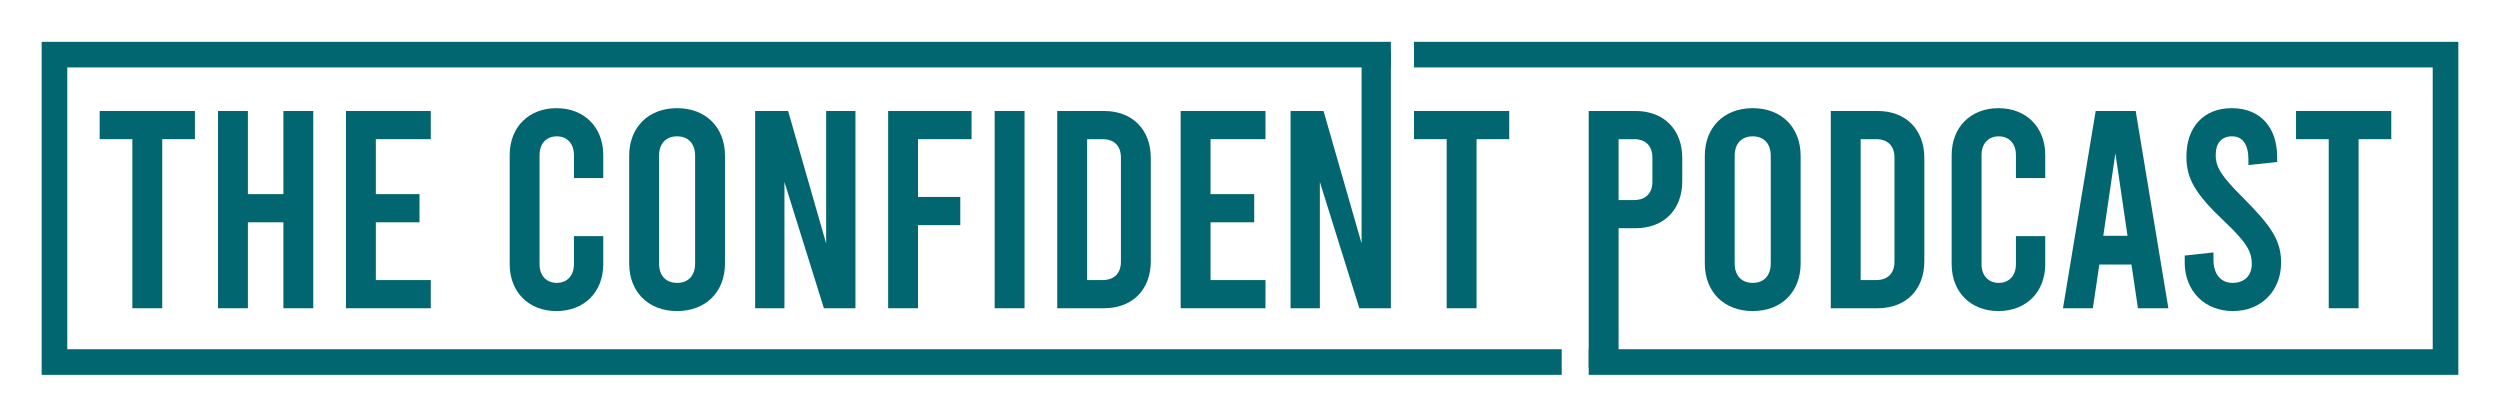
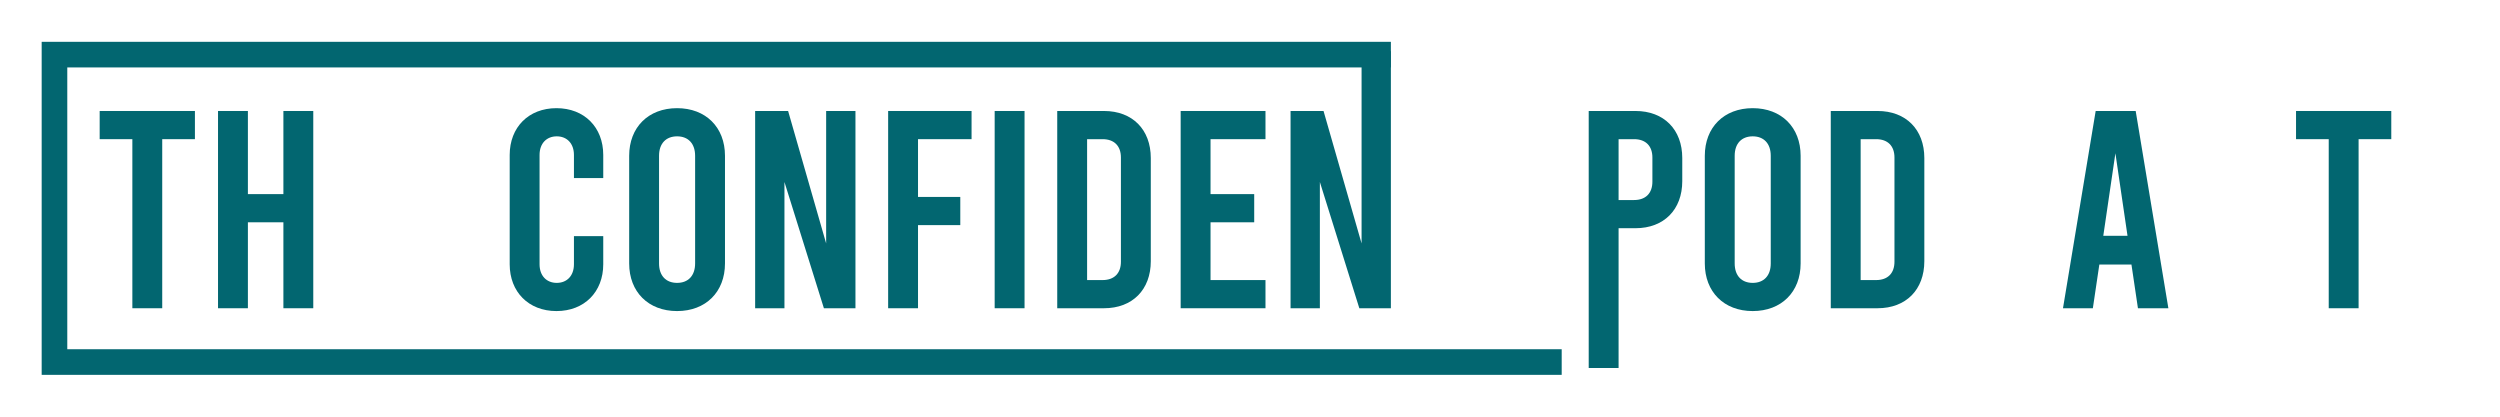
<svg xmlns="http://www.w3.org/2000/svg" style="isolation:isolate" viewBox="0 0 300 50" width="300pt" height="50pt">
  <path d=" M 190.645 44.163 L 194.23 44.163 L 194.23 27.386 L 196.259 27.386 C 199.674 27.386 201.872 25.154 201.872 21.738 L 201.872 18.965 C 201.872 15.55 199.674 13.318 196.259 13.318 L 190.645 13.318 L 190.645 44.163 Z  M 194.23 24.004 L 194.23 16.7 L 196.09 16.7 C 197.476 16.7 198.288 17.511 198.288 18.898 L 198.288 21.806 C 198.288 23.192 197.476 24.004 196.09 24.004 L 194.23 24.004 Z " fill-rule="evenodd" id="Compound Shape" fill="#026670" />
  <path d=" M 210.326 37.328 C 213.775 37.328 216.075 35.028 216.075 31.613 L 216.075 18.695 C 216.075 15.279 213.775 12.98 210.326 12.98 C 206.877 12.98 204.577 15.279 204.577 18.695 L 204.577 31.613 C 204.577 35.028 206.877 37.328 210.326 37.328 Z  M 210.326 33.946 C 209.007 33.946 208.162 33.101 208.162 31.613 L 208.162 18.695 C 208.162 17.207 209.007 16.361 210.326 16.361 C 211.645 16.361 212.49 17.207 212.49 18.695 L 212.49 31.613 C 212.49 33.101 211.645 33.946 210.326 33.946 Z " fill-rule="evenodd" id="Compound Shape" fill="#026670" />
  <path d=" M 219.693 36.989 L 225.307 36.989 C 228.722 36.989 230.92 34.758 230.92 31.342 L 230.92 18.965 C 230.92 15.55 228.722 13.318 225.307 13.318 L 219.693 13.318 L 219.693 36.989 Z  M 223.278 33.608 L 223.278 16.7 L 225.138 16.7 C 226.524 16.7 227.336 17.511 227.336 18.898 L 227.336 31.41 C 227.336 32.796 226.524 33.608 225.138 33.608 L 223.278 33.608 Z " fill-rule="evenodd" id="Compound Shape" fill="#026670" />
-   <path d=" M 239.814 37.328 C 243.162 37.328 245.427 35.028 245.427 31.714 L 245.427 28.332 L 241.911 28.332 L 241.911 31.714 C 241.911 33.101 241.065 33.946 239.848 33.946 C 238.63 33.946 237.785 33.101 237.785 31.714 L 237.785 18.593 C 237.785 17.207 238.63 16.361 239.848 16.361 C 241.065 16.361 241.911 17.207 241.911 18.593 L 241.911 21.366 L 245.427 21.366 L 245.427 18.593 C 245.427 15.279 243.162 12.98 239.814 12.98 C 236.466 12.98 234.2 15.279 234.2 18.593 L 234.2 31.714 C 234.2 35.028 236.466 37.328 239.814 37.328 Z " id="Path" fill="#026670" />
  <path d=" M 256.553 36.989 L 260.205 36.989 L 256.282 13.318 L 251.481 13.318 L 247.558 36.989 L 251.142 36.989 L 251.92 31.748 L 255.775 31.748 L 256.553 36.989 Z  M 252.394 28.299 L 253.848 18.39 L 255.302 28.299 L 252.394 28.299 Z " fill-rule="evenodd" id="Compound Shape" fill="#026670" />
  <path d=" M 5 44.982 L 5 5.018 L 166.906 5.018 L 166.906 8.092 L 8.074 8.092 L 8.074 41.908 L 187.403 41.908 L 187.403 44.982 L 5 44.982 Z " id="Path" fill="#026670" />
-   <path d=" M 190.645 44.982 L 295 44.982 L 295 5.018 L 169.679 5.018 L 169.679 5.018 L 169.679 8.092 L 291.926 8.092 L 291.926 41.908 L 190.645 41.908 L 190.645 44.982 L 190.645 44.982 Z " id="Path" fill="#026670" />
-   <path d=" M 267.949 37.328 C 271.364 37.328 273.732 34.893 273.732 31.511 C 273.732 28.907 272.616 27.183 269.166 23.733 C 266.63 21.197 265.886 20.115 265.886 18.627 C 265.886 17.139 266.596 16.361 267.848 16.361 C 269.099 16.361 269.809 17.308 269.809 19.134 L 269.809 19.811 L 273.258 19.439 L 273.258 18.83 C 273.258 15.279 271.229 12.98 267.814 12.98 C 264.398 12.98 262.369 15.279 262.369 18.796 C 262.369 21.4 263.384 23.226 266.935 26.574 C 269.606 29.11 270.215 30.192 270.215 31.68 C 270.215 33.067 269.335 33.946 267.915 33.946 C 266.495 33.946 265.616 32.898 265.616 31.173 L 265.616 30.294 L 262.166 30.666 L 262.166 31.511 C 262.166 34.893 264.534 37.328 267.949 37.328 Z " id="Path" fill="#026670" />
  <path d=" M 275.524 16.7 L 279.447 16.7 L 279.447 36.989 L 283.031 36.989 L 283.031 16.7 L 286.954 16.7 L 286.954 13.318 L 275.524 13.318 L 275.524 16.7 Z " id="Path" fill="#026670" />
  <path d=" M 66.776 37.328 C 70.124 37.328 72.39 35.028 72.39 31.714 L 72.39 28.332 L 68.873 28.332 L 68.873 31.714 C 68.873 33.101 68.027 33.946 66.81 33.946 C 65.593 33.946 64.747 33.101 64.747 31.714 L 64.747 18.593 C 64.747 17.207 65.593 16.361 66.81 16.361 C 68.027 16.361 68.873 17.207 68.873 18.593 L 68.873 21.366 L 72.39 21.366 L 72.39 18.593 C 72.39 15.279 70.124 12.98 66.776 12.98 C 63.428 12.98 61.163 15.279 61.163 18.593 L 61.163 31.714 C 61.163 35.028 63.428 37.328 66.776 37.328 Z " id="Path" fill="#026670" />
  <path d=" M 81.25 37.328 C 84.699 37.328 86.998 35.028 86.998 31.613 L 86.998 18.695 C 86.998 15.279 84.699 12.98 81.25 12.98 C 77.8 12.98 75.501 15.279 75.501 18.695 L 75.501 31.613 C 75.501 35.028 77.8 37.328 81.25 37.328 Z  M 81.25 33.946 C 79.931 33.946 79.085 33.101 79.085 31.613 L 79.085 18.695 C 79.085 17.207 79.931 16.361 81.25 16.361 C 82.568 16.361 83.414 17.207 83.414 18.695 L 83.414 31.613 C 83.414 33.101 82.568 33.946 81.25 33.946 Z " fill-rule="evenodd" id="Compound Shape" fill="#026670" />
  <path d=" M 90.617 36.989 L 94.134 36.989 L 94.134 21.84 L 98.868 36.989 L 102.655 36.989 L 102.655 13.318 L 99.138 13.318 L 99.138 29.212 L 94.573 13.318 L 90.617 13.318 L 90.617 36.989 Z " id="Path" fill="#026670" />
  <path d=" M 106.578 36.989 L 110.162 36.989 L 110.162 27.014 L 115.235 27.014 L 115.235 23.632 L 110.162 23.632 L 110.162 16.7 L 116.587 16.7 L 116.587 13.318 L 106.578 13.318 L 106.578 36.989 Z " id="Path" fill="#026670" />
  <path d=" M 119.36 36.989 L 122.945 36.989 L 122.945 13.318 L 119.36 13.318 L 119.36 36.989 Z " id="Path" fill="#026670" />
  <path d=" M 126.868 36.989 L 132.481 36.989 C 135.897 36.989 138.095 34.758 138.095 31.342 L 138.095 18.965 C 138.095 15.55 135.897 13.318 132.481 13.318 L 126.868 13.318 L 126.868 36.989 Z  M 130.452 33.608 L 130.452 16.7 L 132.312 16.7 C 133.699 16.7 134.51 17.511 134.51 18.898 L 134.51 31.41 C 134.51 32.796 133.699 33.608 132.312 33.608 L 130.452 33.608 Z " fill-rule="evenodd" id="Compound Shape" fill="#026670" />
  <path d=" M 141.679 36.989 L 151.858 36.989 L 151.858 33.608 L 145.264 33.608 L 145.264 26.675 L 150.505 26.675 L 150.505 23.294 L 145.264 23.294 L 145.264 16.7 L 151.858 16.7 L 151.858 13.318 L 141.679 13.318 L 141.679 36.989 Z " id="Path" fill="#026670" />
  <path d=" M 154.867 36.989 L 158.384 36.989 L 158.384 21.84 L 163.119 36.989 L 166.906 36.989 L 166.906 6.145 L 163.389 6.145 L 163.389 29.212 L 158.824 13.318 L 154.867 13.318 L 154.867 36.989 Z " id="Path" fill="#026670" />
-   <path d=" M 169.679 16.7 L 173.602 16.7 L 173.602 36.989 L 177.186 36.989 L 177.186 16.7 L 181.109 16.7 L 181.109 13.318 L 169.679 13.318 L 169.679 16.7 Z " id="Path" fill="#026670" />
  <path d=" M 11.96 16.7 L 15.883 16.7 L 15.883 36.989 L 19.467 36.989 L 19.467 16.7 L 23.39 16.7 L 23.39 13.318 L 11.96 13.318 L 11.96 16.7 Z " id="Path" fill="#026670" />
  <path d=" M 29.747 36.989 L 29.747 26.675 L 34.008 26.675 L 34.008 36.989 L 37.593 36.989 L 37.593 13.318 L 34.008 13.318 L 34.008 23.294 L 29.747 23.294 L 29.747 13.318 L 26.163 13.318 L 26.163 36.989 L 29.747 36.989 Z " id="Path" fill="#026670" />
-   <path d=" M 41.515 36.989 L 51.694 36.989 L 51.694 33.608 L 45.1 33.608 L 45.1 26.675 L 50.341 26.675 L 50.341 23.294 L 45.1 23.294 L 45.1 16.7 L 51.694 16.7 L 51.694 13.318 L 41.515 13.318 L 41.515 36.989 Z " id="Path" fill="#026670" />
</svg>